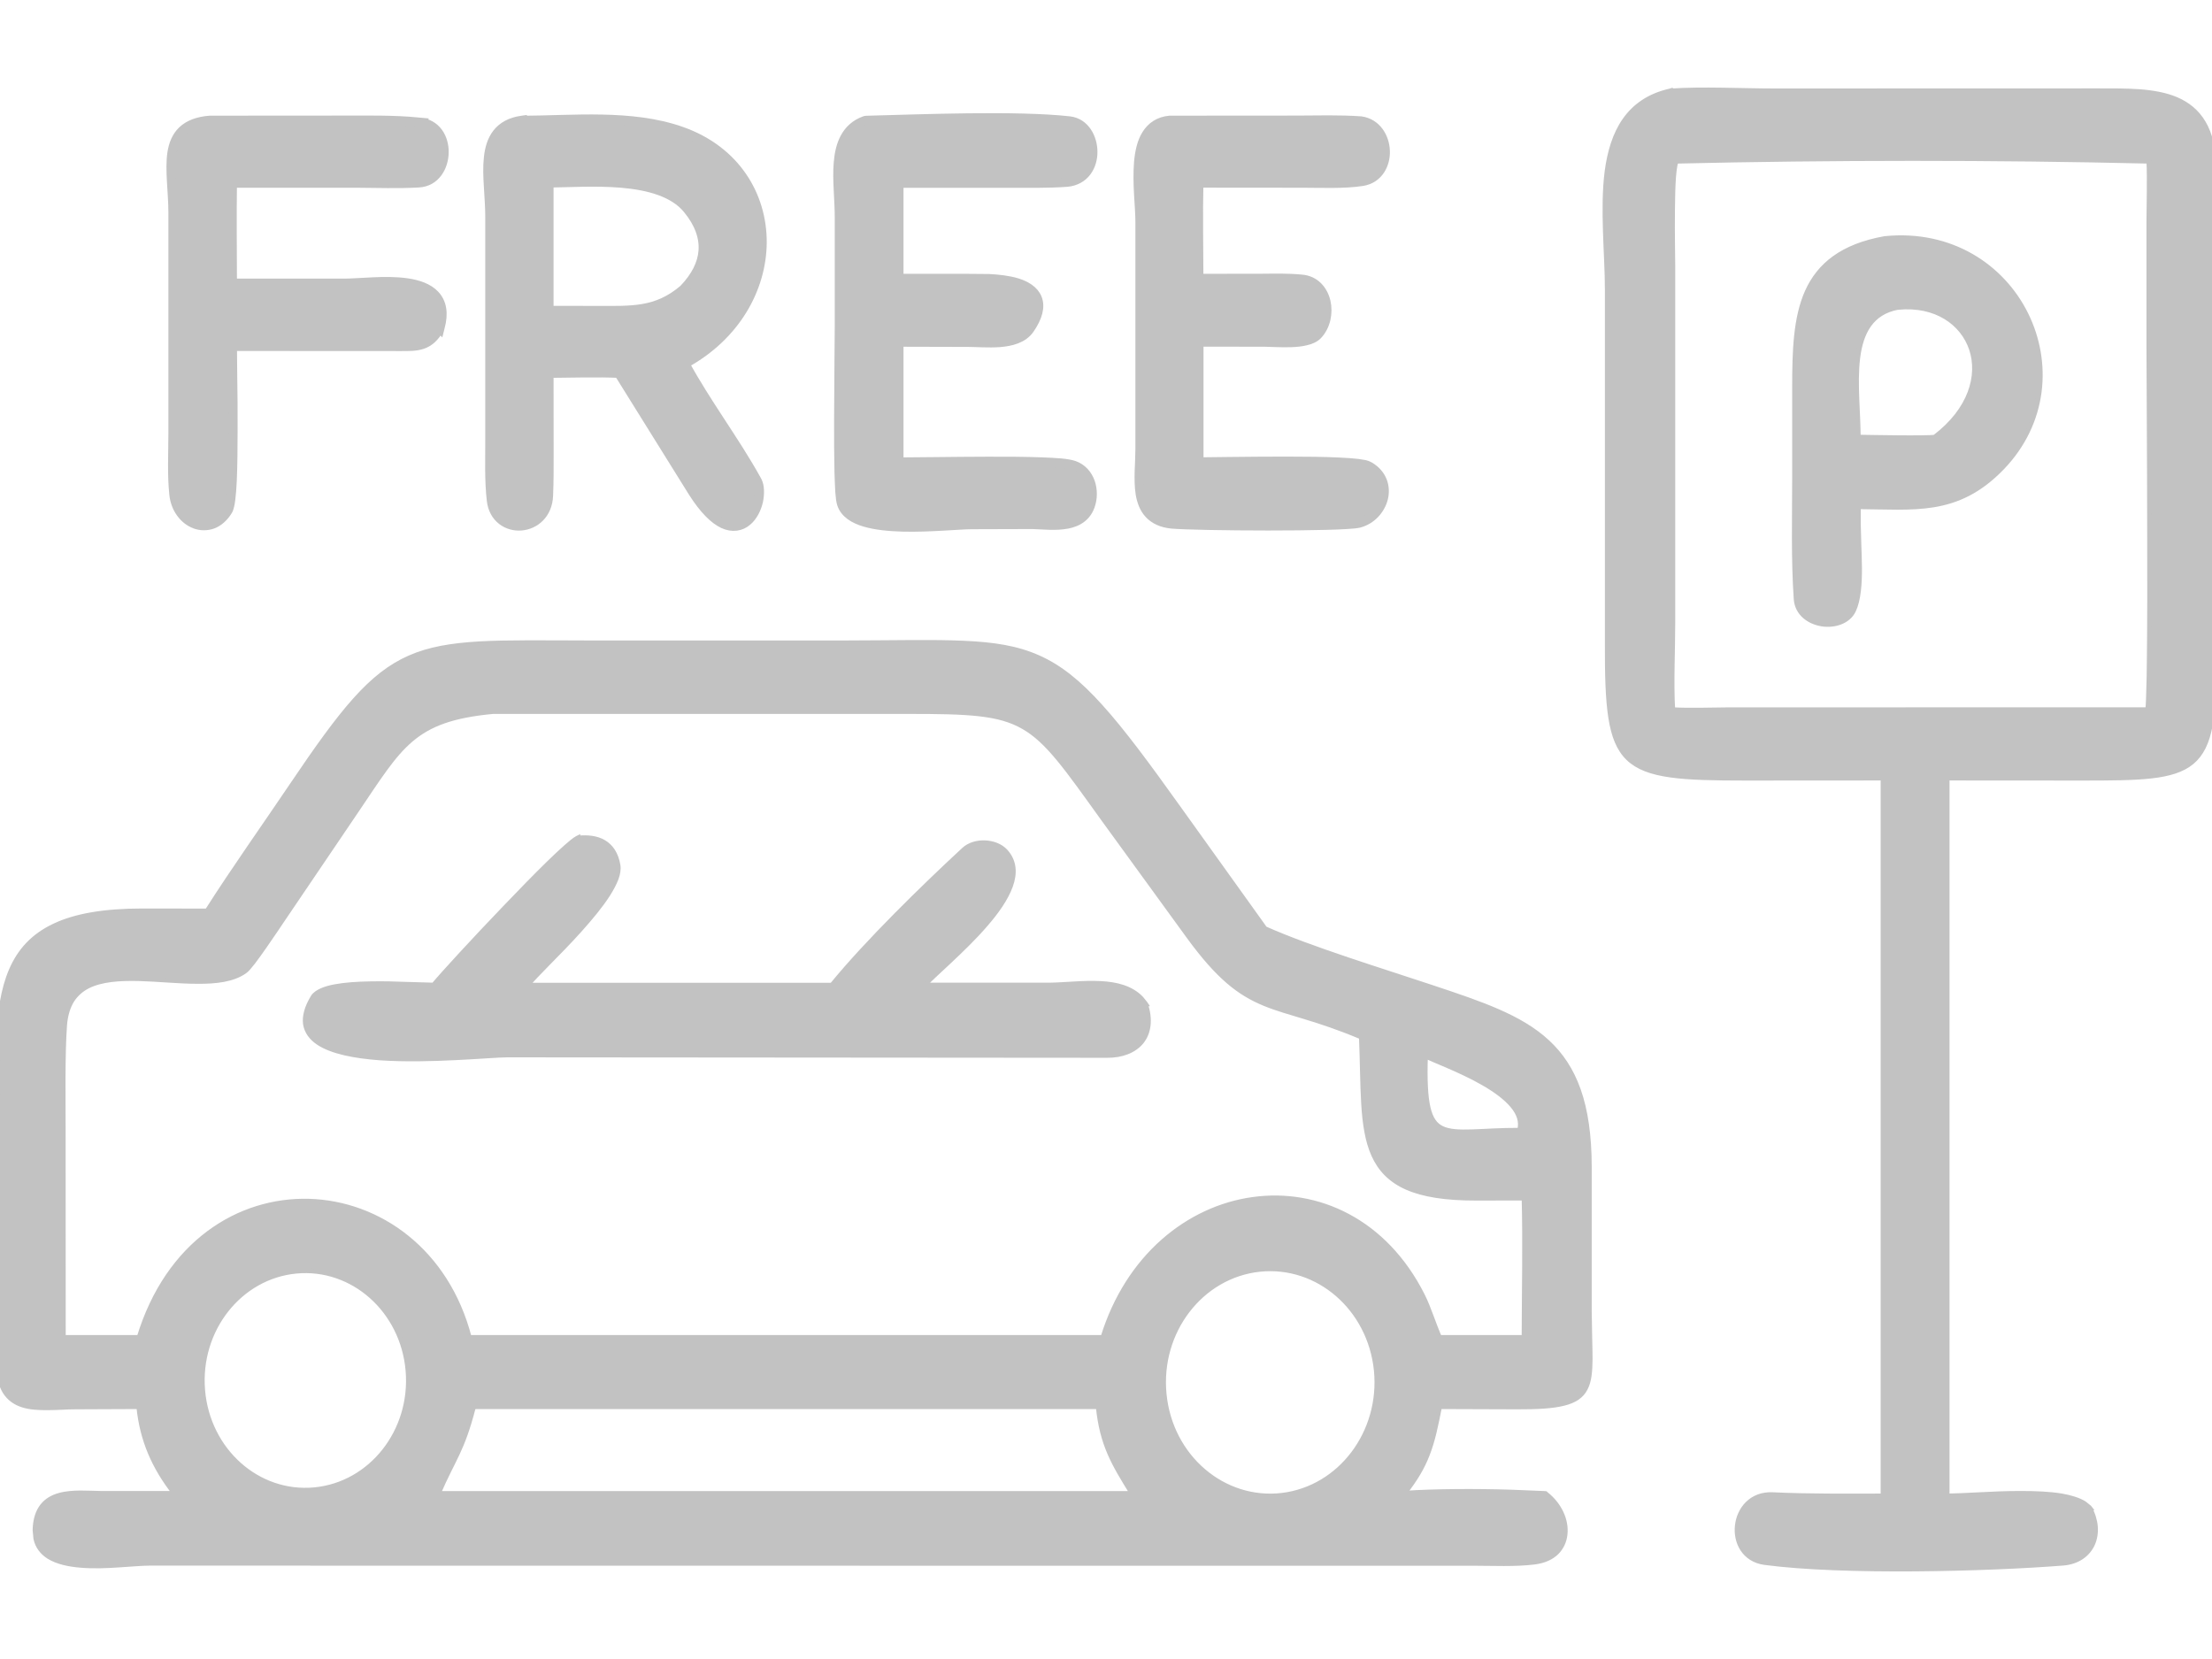
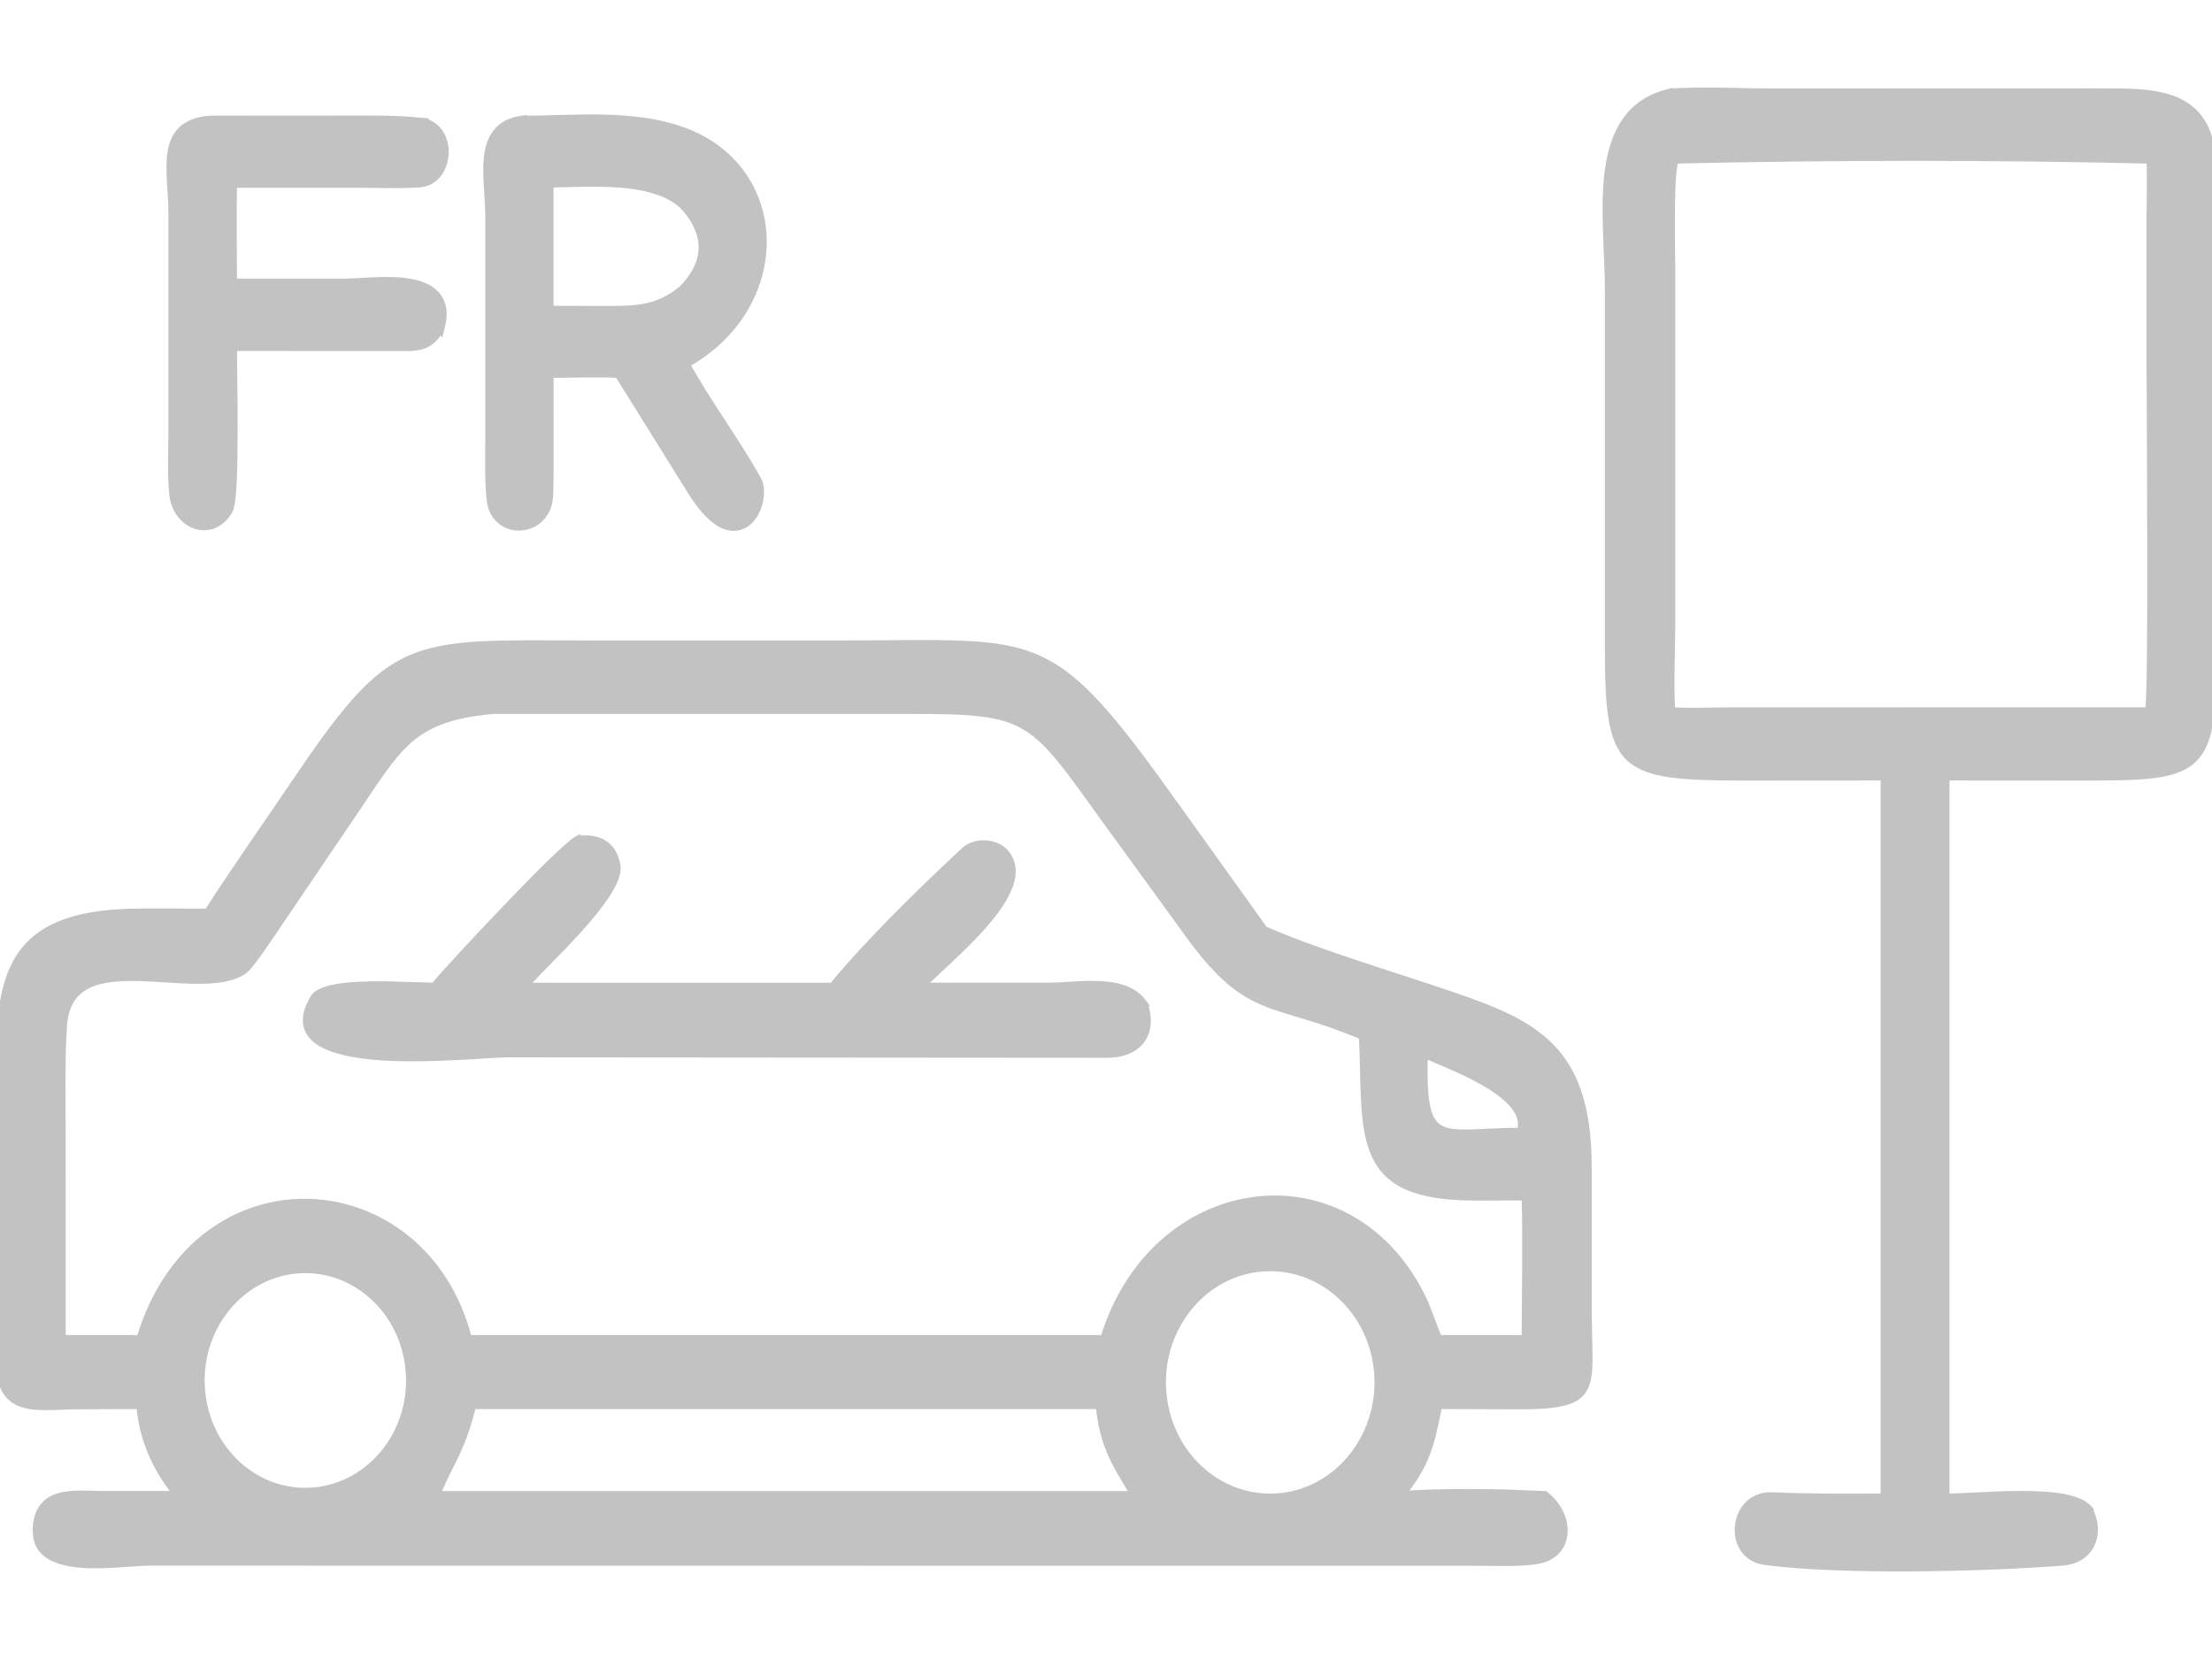
<svg xmlns="http://www.w3.org/2000/svg" width="24" height="18" viewBox="0 0 24 18" fill="none">
  <path d="M18.124 0.986C18.474 0.962 18.903 0.985 19.257 0.985L22.767 0.984C22.915 0.984 23.067 0.983 23.211 0.993C23.355 1.004 23.493 1.027 23.613 1.078C23.734 1.13 23.836 1.21 23.908 1.332C23.98 1.454 24.021 1.616 24.023 1.832V1.833L24.024 7.122C24.026 7.442 24.017 7.685 23.982 7.869C23.948 8.054 23.887 8.182 23.782 8.27C23.678 8.356 23.534 8.399 23.34 8.421C23.146 8.443 22.898 8.444 22.584 8.444L21.127 8.443V16.23C21.211 16.229 21.327 16.224 21.458 16.217C21.602 16.209 21.766 16.202 21.925 16.202C22.084 16.202 22.24 16.208 22.37 16.23C22.466 16.247 22.552 16.273 22.614 16.311L22.669 16.355L22.673 16.36H22.672C22.747 16.495 22.756 16.639 22.705 16.753C22.653 16.867 22.542 16.948 22.386 16.961C21.561 17.026 19.995 17.067 19.145 16.954H19.145C19.035 16.939 18.955 16.883 18.906 16.809C18.857 16.734 18.839 16.642 18.849 16.553C18.868 16.375 19.002 16.204 19.235 16.216C19.63 16.235 20.033 16.23 20.43 16.23V8.443L18.936 8.444C18.593 8.444 18.328 8.439 18.123 8.41C17.918 8.381 17.77 8.328 17.666 8.228C17.562 8.127 17.506 7.984 17.475 7.784C17.444 7.585 17.437 7.326 17.438 6.99V3.142C17.438 2.949 17.424 2.733 17.417 2.511C17.41 2.29 17.409 2.064 17.436 1.856C17.464 1.649 17.52 1.457 17.627 1.304C17.735 1.15 17.893 1.037 18.121 0.986L18.124 0.985V0.986ZM23.314 1.75C21.642 1.71 19.852 1.711 18.186 1.75C18.186 1.752 18.185 1.755 18.184 1.759C18.18 1.769 18.177 1.782 18.174 1.798C18.168 1.83 18.163 1.872 18.159 1.922C18.152 2.021 18.149 2.147 18.148 2.276C18.145 2.535 18.151 2.801 18.151 2.882V6.756C18.151 7.056 18.133 7.407 18.15 7.699C18.333 7.71 18.549 7.701 18.737 7.7L23.289 7.699L23.301 7.693C23.301 7.691 23.302 7.689 23.303 7.687C23.304 7.677 23.305 7.665 23.306 7.649C23.308 7.618 23.31 7.575 23.311 7.522C23.315 7.417 23.318 7.272 23.319 7.1C23.323 6.756 23.323 6.304 23.322 5.844C23.321 4.924 23.314 3.97 23.314 3.774L23.314 2.405C23.315 2.223 23.323 1.926 23.314 1.75Z" fill="#C2C2C2" stroke="#C2C2C2" stroke-width="0.05" />
-   <path d="M20.454 2.587C21.89 2.446 22.672 4.093 21.72 5.078C21.476 5.33 21.236 5.437 20.979 5.479C20.73 5.52 20.463 5.501 20.164 5.499V5.684L20.17 5.905C20.173 5.987 20.176 6.075 20.177 6.161C20.178 6.333 20.166 6.507 20.113 6.621C20.055 6.747 19.901 6.792 19.767 6.771C19.631 6.749 19.498 6.659 19.487 6.499C19.457 6.064 19.47 5.612 19.47 5.175V4.198C19.47 3.809 19.481 3.448 19.608 3.164C19.738 2.877 19.985 2.67 20.452 2.587H20.454ZM20.594 3.336L20.593 3.335C20.445 3.363 20.346 3.432 20.279 3.526C20.211 3.622 20.174 3.746 20.157 3.886C20.14 4.025 20.142 4.178 20.148 4.33C20.154 4.472 20.162 4.615 20.163 4.742C20.248 4.743 20.421 4.747 20.588 4.748C20.68 4.749 20.772 4.749 20.846 4.748C20.913 4.747 20.964 4.746 20.99 4.743C21.383 4.446 21.484 4.074 21.39 3.789C21.295 3.503 21.003 3.296 20.594 3.336Z" fill="#C2C2C2" stroke="#C2C2C2" stroke-width="0.05" />
-   <path d="M14.762 1.312H14.765C14.938 1.336 15.025 1.492 15.03 1.636C15.036 1.78 14.959 1.94 14.781 1.968C14.581 1.999 14.332 1.987 14.135 1.987L13.007 1.986C12.999 2.312 13.006 2.688 13.007 3.021L13.692 3.02C13.834 3.019 13.972 3.015 14.119 3.029H14.118C14.269 3.039 14.357 3.15 14.386 3.272C14.414 3.394 14.387 3.539 14.295 3.635C14.262 3.669 14.214 3.687 14.166 3.698C14.117 3.71 14.062 3.715 14.007 3.717C13.901 3.721 13.781 3.712 13.724 3.712L13.008 3.711V5.012C13.084 5.011 13.203 5.01 13.346 5.008C13.524 5.006 13.739 5.004 13.948 5.004C14.158 5.004 14.363 5.006 14.525 5.014C14.606 5.017 14.677 5.023 14.732 5.029C14.76 5.033 14.785 5.037 14.806 5.041C14.825 5.045 14.844 5.052 14.859 5.061C15 5.144 15.04 5.283 15.009 5.408C14.978 5.53 14.88 5.641 14.745 5.676C14.719 5.682 14.671 5.687 14.612 5.69C14.552 5.694 14.474 5.697 14.386 5.699C14.208 5.704 13.985 5.706 13.759 5.706C13.308 5.706 12.842 5.697 12.711 5.685C12.604 5.674 12.524 5.636 12.468 5.576C12.413 5.517 12.386 5.441 12.372 5.361C12.359 5.282 12.359 5.195 12.361 5.111C12.364 5.025 12.369 4.945 12.369 4.868V2.415C12.369 2.327 12.361 2.221 12.354 2.106C12.348 1.993 12.345 1.872 12.354 1.761C12.364 1.65 12.386 1.543 12.438 1.46C12.491 1.374 12.573 1.316 12.691 1.305H12.696L14.073 1.304C14.296 1.303 14.535 1.296 14.762 1.312Z" fill="#C2C2C2" stroke="#C2C2C2" stroke-width="0.1" />
  <path d="M3.709 1.304C3.986 1.304 4.266 1.298 4.547 1.325L4.546 1.326C4.639 1.332 4.709 1.375 4.755 1.438C4.8 1.501 4.82 1.58 4.818 1.656C4.816 1.805 4.728 1.974 4.543 1.984C4.324 1.997 4.086 1.988 3.87 1.987H2.521C2.516 2.343 2.52 2.715 2.521 3.073H3.734C3.812 3.073 3.92 3.064 4.043 3.059C4.164 3.053 4.296 3.052 4.415 3.069C4.532 3.086 4.646 3.122 4.719 3.2C4.795 3.282 4.817 3.398 4.775 3.551L4.772 3.563L4.771 3.562C4.716 3.659 4.657 3.712 4.582 3.737C4.512 3.761 4.432 3.759 4.346 3.759L2.521 3.758C2.521 3.831 2.523 3.944 2.524 4.079C2.527 4.251 2.529 4.458 2.528 4.66C2.528 4.862 2.526 5.061 2.519 5.218C2.515 5.296 2.51 5.365 2.503 5.418C2.5 5.445 2.496 5.469 2.491 5.488C2.487 5.506 2.481 5.526 2.472 5.541C2.427 5.614 2.37 5.663 2.307 5.687C2.243 5.71 2.176 5.708 2.116 5.686C1.997 5.641 1.903 5.52 1.887 5.364C1.864 5.147 1.877 4.915 1.877 4.704V2.308C1.877 2.191 1.867 2.077 1.861 1.967C1.855 1.858 1.852 1.753 1.866 1.66C1.88 1.567 1.913 1.481 1.98 1.417C2.048 1.353 2.146 1.315 2.278 1.305H2.282L3.709 1.304Z" fill="#C2C2C2" stroke="#C2C2C2" stroke-width="0.1" />
  <path d="M6.531 1.293C6.825 1.299 7.119 1.328 7.392 1.424C7.979 1.63 8.272 2.12 8.269 2.633C8.265 3.131 7.982 3.645 7.431 3.946C7.545 4.155 7.675 4.357 7.807 4.559C7.947 4.774 8.09 4.99 8.215 5.217C8.231 5.247 8.238 5.283 8.239 5.319C8.241 5.356 8.237 5.397 8.229 5.437C8.211 5.515 8.172 5.6 8.108 5.654C8.076 5.682 8.036 5.702 7.99 5.708C7.944 5.714 7.896 5.706 7.846 5.683C7.747 5.636 7.637 5.528 7.518 5.341L6.714 4.05C6.493 4.039 6.192 4.048 5.956 4.05L5.957 4.903C5.957 5.062 5.958 5.211 5.951 5.378C5.943 5.58 5.803 5.694 5.655 5.706C5.582 5.712 5.507 5.692 5.447 5.646C5.386 5.599 5.343 5.526 5.332 5.432C5.306 5.212 5.316 4.982 5.315 4.767V2.349C5.315 2.244 5.306 2.135 5.3 2.025C5.293 1.917 5.289 1.809 5.3 1.711C5.31 1.613 5.336 1.52 5.393 1.447C5.451 1.373 5.538 1.323 5.659 1.306L5.666 1.305V1.306C5.938 1.305 6.241 1.287 6.531 1.293ZM6.743 1.987C6.466 1.964 6.179 1.982 5.956 1.985V3.368L6.475 3.369C6.852 3.369 7.123 3.389 7.417 3.138C7.547 3.003 7.619 2.862 7.629 2.72C7.639 2.577 7.588 2.424 7.459 2.268C7.31 2.087 7.042 2.013 6.743 1.987Z" fill="#C2C2C2" stroke="#C2C2C2" stroke-width="0.1" />
-   <path d="M9.399 1.306C9.985 1.291 11.025 1.248 11.604 1.312C11.774 1.332 11.857 1.5 11.857 1.646C11.858 1.722 11.837 1.8 11.791 1.862C11.744 1.925 11.671 1.969 11.575 1.977C11.465 1.985 11.358 1.987 11.251 1.988H9.753V3.021H10.492L10.73 3.023C10.83 3.028 10.941 3.04 11.034 3.068C11.127 3.097 11.218 3.147 11.254 3.236C11.291 3.328 11.262 3.44 11.172 3.571C11.1 3.675 10.969 3.706 10.848 3.716C10.727 3.725 10.589 3.714 10.504 3.714L9.753 3.712V5.013C9.944 5.013 10.335 5.006 10.717 5.005C10.925 5.004 11.13 5.006 11.296 5.012C11.379 5.015 11.453 5.019 11.513 5.024C11.571 5.03 11.62 5.038 11.652 5.049C11.742 5.08 11.802 5.152 11.83 5.233C11.858 5.314 11.858 5.408 11.828 5.491C11.777 5.632 11.654 5.68 11.534 5.693C11.474 5.7 11.412 5.7 11.354 5.697L11.202 5.69L10.539 5.692C10.472 5.692 10.362 5.701 10.227 5.708C10.095 5.715 9.941 5.722 9.793 5.718C9.645 5.714 9.499 5.7 9.382 5.665C9.267 5.631 9.166 5.572 9.132 5.468C9.123 5.441 9.117 5.394 9.113 5.339C9.109 5.281 9.107 5.208 9.104 5.124C9.1 4.956 9.099 4.745 9.1 4.531C9.101 4.1 9.107 3.665 9.107 3.532V2.361C9.107 2.27 9.101 2.171 9.096 2.068C9.091 1.967 9.087 1.862 9.096 1.764C9.112 1.569 9.177 1.383 9.383 1.309L9.391 1.307L9.399 1.306Z" fill="#C2C2C2" stroke="#C2C2C2" stroke-width="0.1" />
  <path d="M10.449 6.977C10.779 6.991 11.034 7.03 11.266 7.134C11.498 7.237 11.705 7.403 11.942 7.666C12.179 7.928 12.446 8.288 12.798 8.781L13.725 10.075C14.217 10.295 15.012 10.537 15.547 10.716C16.068 10.89 16.494 11.032 16.788 11.304C17.084 11.577 17.244 11.978 17.245 12.659V14.23L17.25 14.515C17.252 14.6 17.254 14.676 17.254 14.744C17.253 14.879 17.244 14.985 17.202 15.065C17.16 15.147 17.085 15.198 16.967 15.227C16.849 15.257 16.685 15.267 16.458 15.266L15.62 15.263C15.579 15.472 15.546 15.632 15.488 15.78C15.434 15.921 15.358 16.049 15.24 16.2C15.566 16.178 16.017 16.176 16.395 16.188L16.761 16.203L16.769 16.204L16.774 16.209C16.923 16.326 16.998 16.496 16.982 16.645C16.975 16.72 16.944 16.79 16.889 16.845C16.833 16.899 16.754 16.936 16.652 16.949C16.443 16.976 16.193 16.963 15.983 16.963H11.047L1.621 16.962C1.541 16.962 1.425 16.973 1.293 16.981C1.162 16.99 1.017 16.996 0.883 16.985C0.749 16.975 0.622 16.948 0.529 16.89C0.458 16.845 0.407 16.781 0.388 16.694L0.379 16.6C0.382 16.485 0.411 16.4 0.459 16.339C0.507 16.278 0.572 16.243 0.644 16.223C0.715 16.203 0.794 16.198 0.871 16.197C0.909 16.197 0.948 16.198 0.984 16.199C1.021 16.2 1.057 16.202 1.091 16.202H1.892C1.674 15.923 1.541 15.627 1.505 15.263L0.817 15.266C0.766 15.266 0.715 15.268 0.664 15.271C0.614 15.273 0.564 15.275 0.516 15.275C0.42 15.276 0.327 15.271 0.248 15.246C0.168 15.221 0.1 15.176 0.052 15.099C0.005 15.022 -0.021 14.915 -0.022 14.769V12.277C-0.022 11.908 -0.031 11.573 -0.018 11.28C-0.004 10.988 0.032 10.734 0.122 10.526C0.212 10.317 0.357 10.155 0.587 10.046C0.815 9.937 1.126 9.882 1.548 9.882L2.247 9.883C2.54 9.423 2.865 8.967 3.169 8.516C3.713 7.71 4.023 7.32 4.446 7.135C4.658 7.042 4.896 7.002 5.204 6.984C5.512 6.967 5.891 6.973 6.383 6.974H9.175C9.712 6.973 10.12 6.962 10.449 6.977ZM13.669 13.773C13.031 13.84 12.564 14.447 12.632 15.128C12.699 15.809 13.275 16.299 13.911 16.223C14.541 16.147 14.998 15.543 14.932 14.869C14.864 14.195 14.3 13.708 13.669 13.773ZM5.136 15.273C5.013 15.747 4.923 15.82 4.757 16.203H12.282C12.083 15.881 11.956 15.673 11.915 15.263H5.156L5.136 15.273ZM3.214 13.793C2.601 13.851 2.145 14.428 2.2 15.084C2.255 15.739 2.798 16.221 3.411 16.163C4.025 16.105 4.481 15.529 4.426 14.873C4.371 14.217 3.827 13.735 3.214 13.793ZM5.349 7.721C4.91 7.762 4.661 7.856 4.461 8.025C4.259 8.196 4.106 8.445 3.862 8.805L3.069 9.976C3.034 10.027 2.95 10.155 2.866 10.274C2.824 10.334 2.782 10.393 2.746 10.44C2.728 10.463 2.711 10.484 2.696 10.501C2.682 10.517 2.668 10.531 2.656 10.539C2.528 10.63 2.342 10.651 2.141 10.649C2.039 10.649 1.932 10.643 1.824 10.636C1.717 10.629 1.609 10.622 1.504 10.619C1.293 10.614 1.1 10.628 0.956 10.699C0.885 10.735 0.827 10.785 0.783 10.852C0.74 10.921 0.711 11.009 0.702 11.124C0.679 11.442 0.687 11.917 0.687 12.261L0.688 14.51H1.509C1.822 13.484 2.594 13.011 3.353 13.032C4.109 13.054 4.847 13.569 5.092 14.51H11.966C12.238 13.629 12.896 13.11 13.592 13.013C14.293 12.915 15.027 13.245 15.435 14.056C15.472 14.129 15.502 14.209 15.532 14.289C15.56 14.364 15.588 14.439 15.618 14.51H16.535C16.536 14.025 16.548 13.477 16.535 13L16.02 13.001C15.687 13.002 15.443 12.963 15.265 12.885C15.086 12.806 14.974 12.687 14.904 12.532C14.835 12.379 14.807 12.191 14.794 11.976C14.781 11.765 14.781 11.52 14.77 11.252C14.53 11.151 14.335 11.087 14.167 11.036C13.996 10.984 13.851 10.944 13.718 10.889C13.448 10.777 13.222 10.607 12.896 10.16L11.976 8.894C11.773 8.612 11.622 8.398 11.487 8.235C11.353 8.073 11.236 7.962 11.104 7.887C10.841 7.735 10.511 7.72 9.837 7.721H5.349ZM15.467 11.46C15.459 11.715 15.467 11.893 15.495 12.016C15.524 12.143 15.574 12.208 15.646 12.242C15.722 12.278 15.827 12.284 15.971 12.279C16.108 12.275 16.28 12.261 16.487 12.262C16.511 12.169 16.481 12.082 16.41 11.997C16.335 11.907 16.218 11.823 16.088 11.749C15.959 11.675 15.819 11.612 15.699 11.56C15.604 11.52 15.521 11.485 15.467 11.46Z" fill="#C2C2C2" stroke="#C2C2C2" stroke-width="0.05" />
  <path d="M6.271 9.092C6.374 9.082 6.472 9.091 6.55 9.137C6.629 9.183 6.685 9.264 6.706 9.386C6.714 9.43 6.705 9.481 6.686 9.533C6.666 9.586 6.635 9.644 6.597 9.704C6.52 9.825 6.409 9.958 6.292 10.089C6.175 10.22 6.048 10.348 5.938 10.46C5.851 10.549 5.775 10.628 5.721 10.688H9.026C9.411 10.217 10.022 9.622 10.458 9.218C10.516 9.164 10.602 9.14 10.685 9.143C10.769 9.146 10.855 9.176 10.91 9.236C11.009 9.344 11.014 9.476 10.965 9.612C10.916 9.748 10.815 9.892 10.694 10.031C10.574 10.171 10.432 10.307 10.304 10.428C10.198 10.527 10.101 10.616 10.03 10.687H11.388C11.47 10.686 11.562 10.679 11.657 10.674C11.752 10.668 11.851 10.665 11.946 10.67C12.112 10.679 12.272 10.717 12.382 10.832L12.426 10.886L12.43 10.892H12.429C12.486 11.064 12.465 11.206 12.385 11.305C12.305 11.402 12.171 11.453 12.013 11.452L5.504 11.447C5.412 11.447 5.204 11.465 4.948 11.477C4.693 11.49 4.393 11.498 4.12 11.479C3.849 11.459 3.6 11.412 3.452 11.312C3.377 11.261 3.326 11.194 3.313 11.109C3.302 11.026 3.328 10.929 3.396 10.817C3.415 10.787 3.449 10.765 3.488 10.747C3.528 10.729 3.577 10.715 3.632 10.705C3.742 10.684 3.878 10.675 4.018 10.673C4.157 10.67 4.301 10.674 4.425 10.679C4.542 10.683 4.641 10.686 4.704 10.687C4.811 10.559 5.142 10.199 5.474 9.853C5.644 9.675 5.815 9.5 5.955 9.363C6.025 9.295 6.089 9.235 6.141 9.189C6.192 9.144 6.233 9.11 6.261 9.095L6.271 9.09V9.092Z" fill="#C2C2C2" stroke="#C2C2C2" stroke-width="0.05" />
</svg>